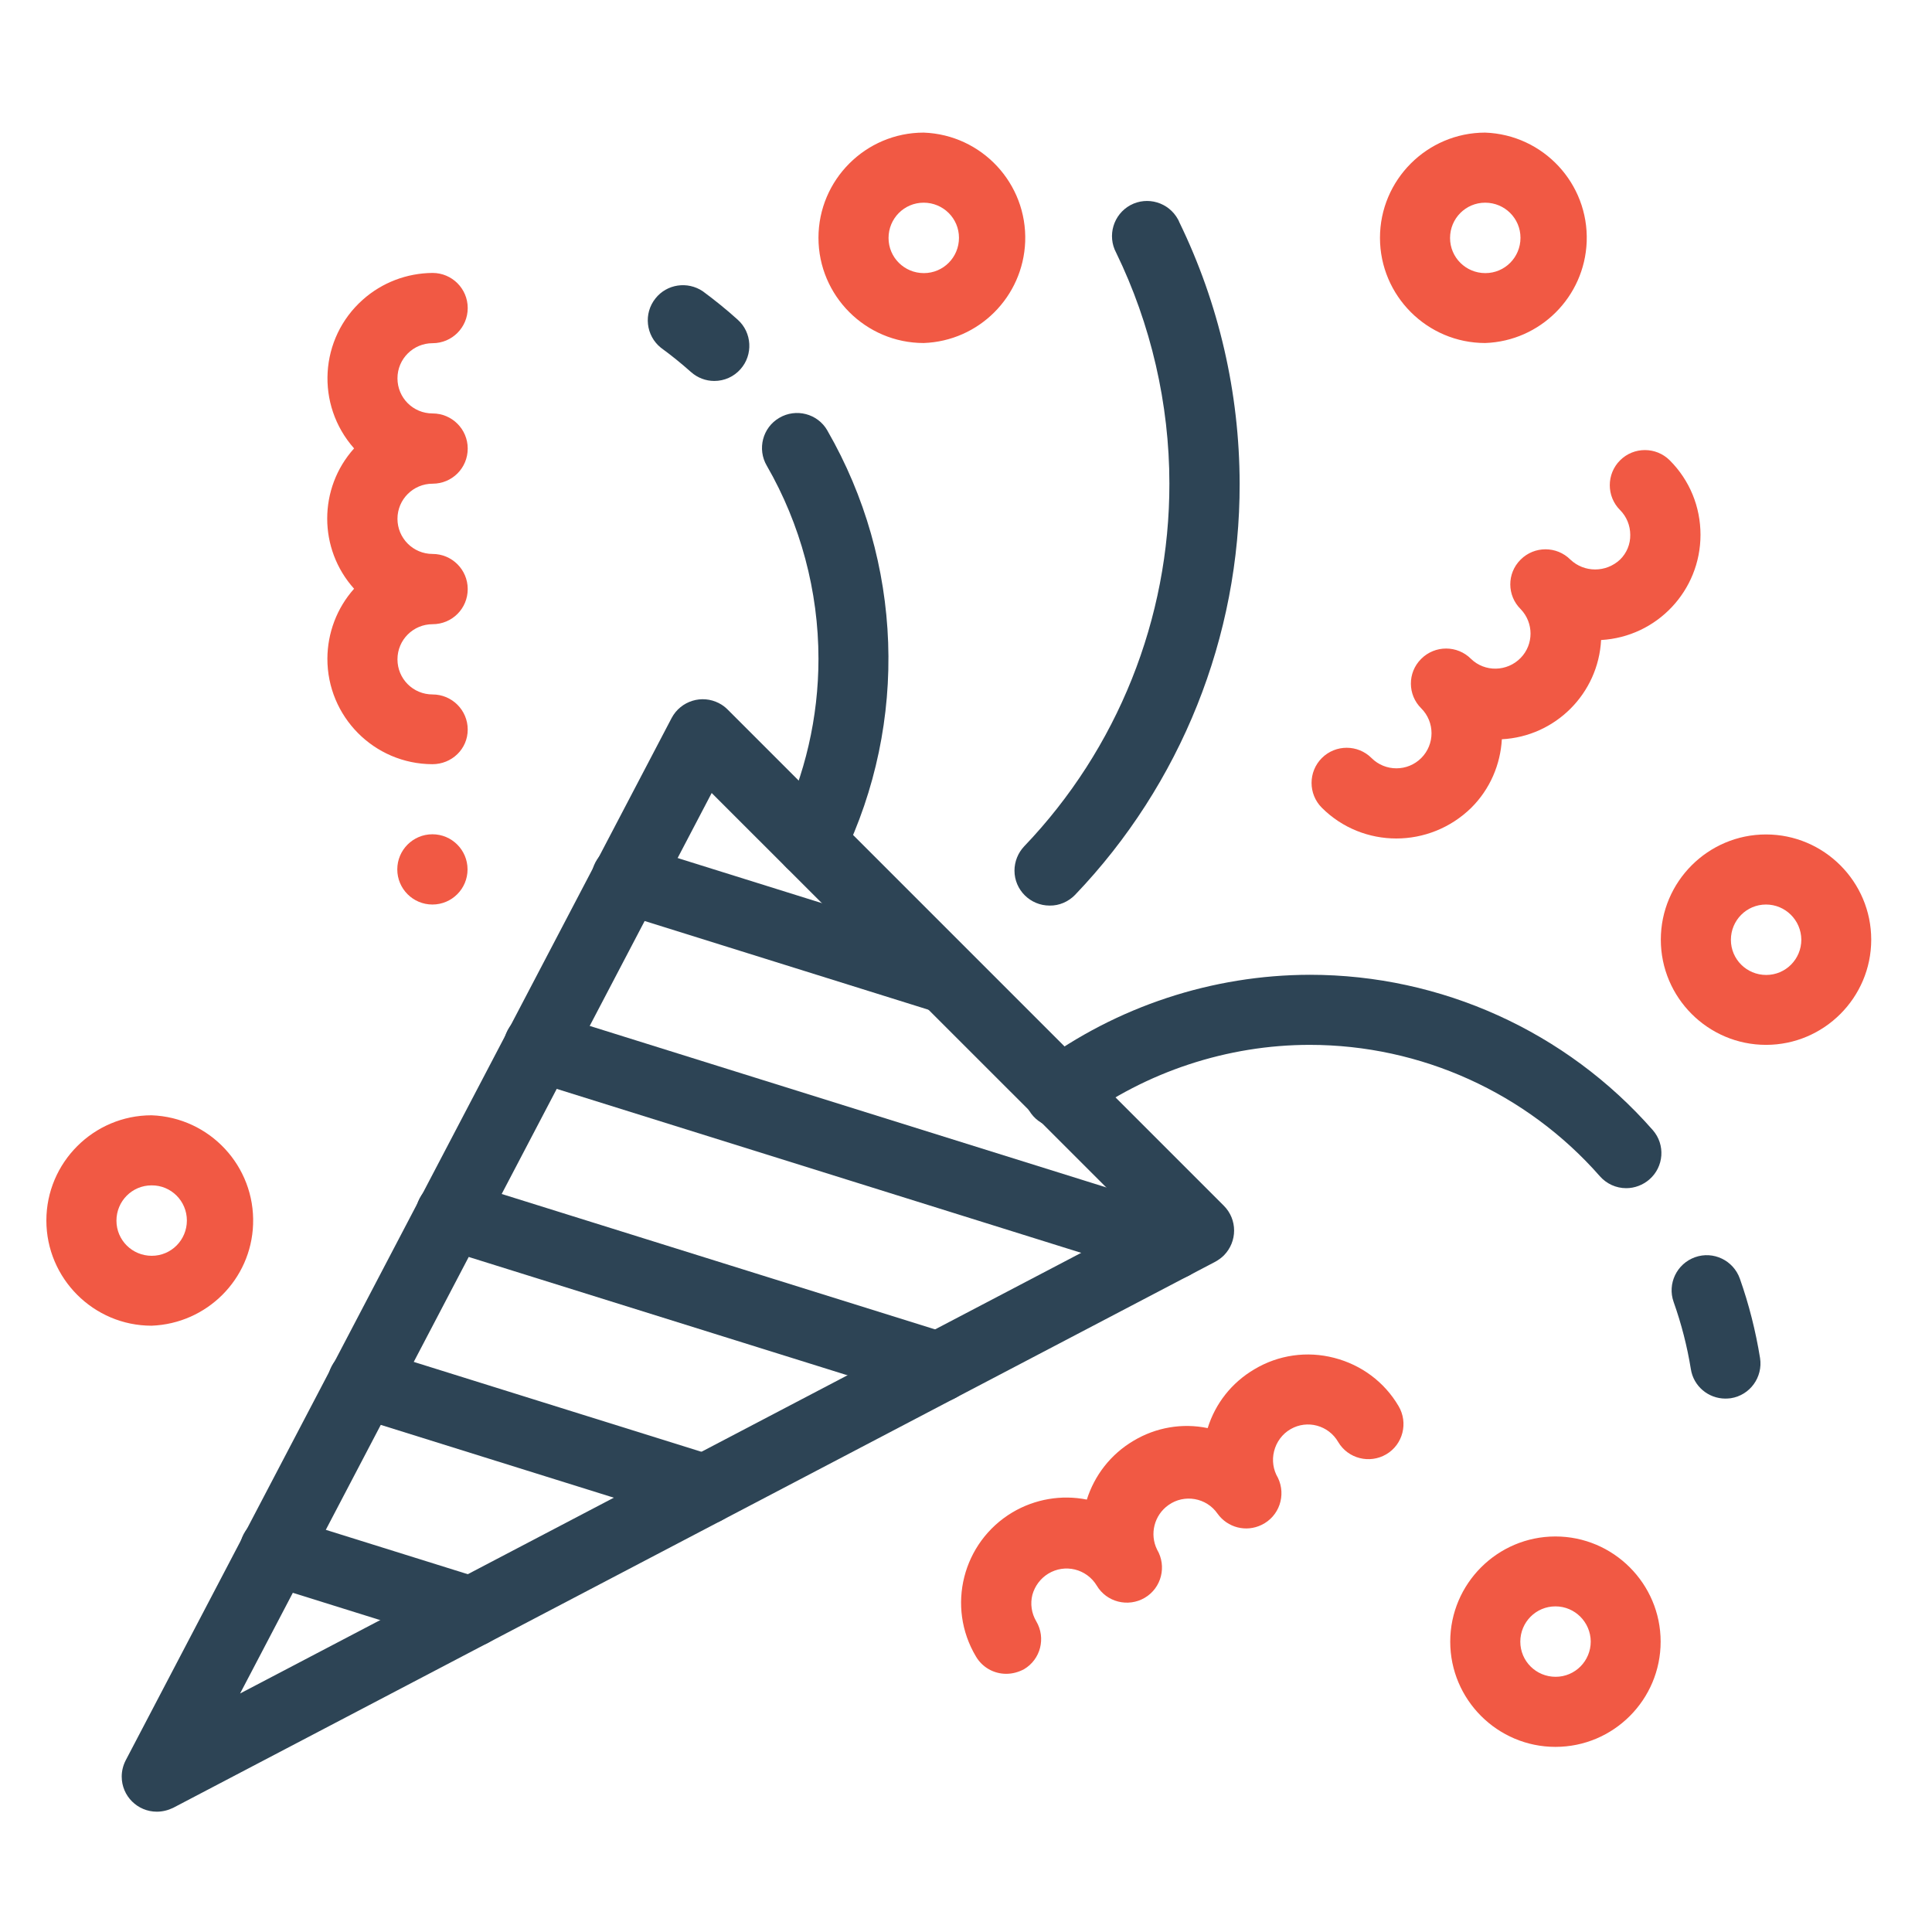
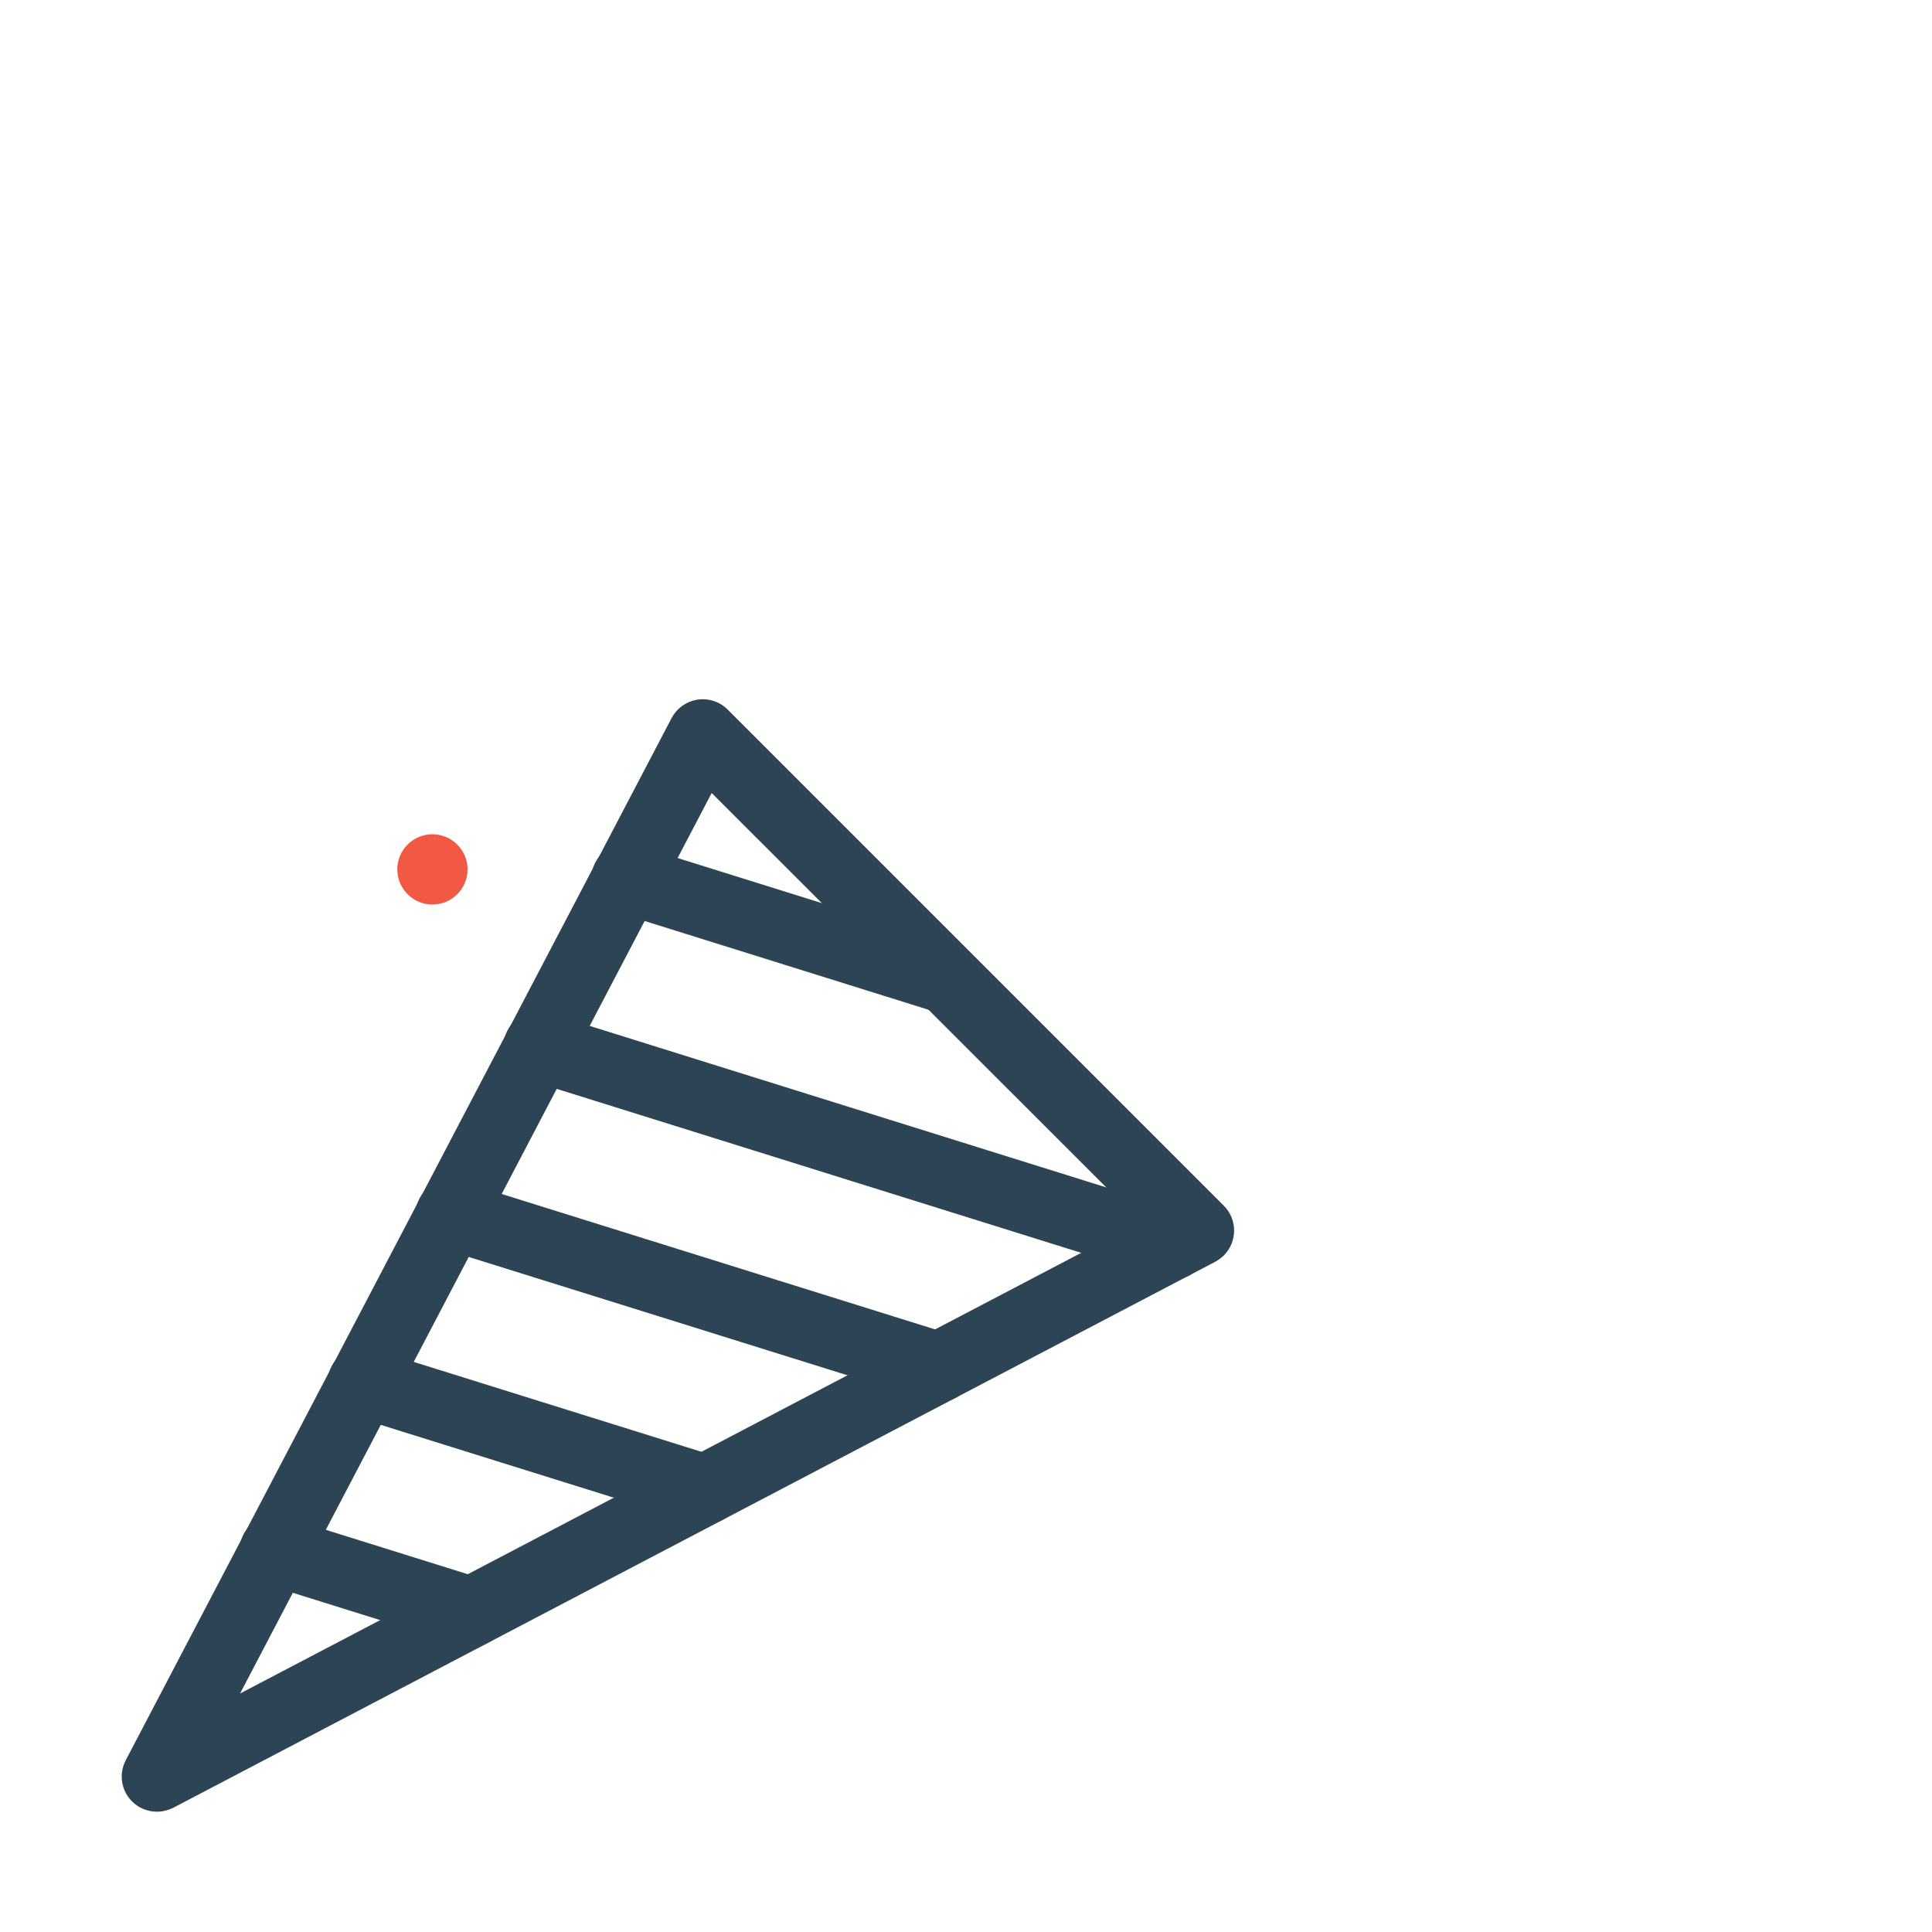
<svg xmlns="http://www.w3.org/2000/svg" version="1.1" id="Layer_1" x="0px" y="0px" viewBox="0 0 110 110" style="enable-background:new 0 0 110 110;" xml:space="preserve">
  <style type="text/css">
	.st0{fill:#2D4455;}
	.st1{fill:#F15944;}
</style>
  <path class="st0" d="M8.93,103.15c-1.1,0-2-0.89-2-2c0-0.32,0.08-0.64,0.23-0.93l31.08-59.34c0.52-0.98,1.73-1.35,2.7-0.84  c0.18,0.09,0.34,0.21,0.48,0.35l28.26,28.26c0.78,0.78,0.78,2.04,0,2.83c-0.14,0.14-0.31,0.26-0.49,0.36L9.86,102.93  C9.57,103.07,9.25,103.15,8.93,103.15z M40.52,45.15L13.67,96.42l51.27-26.86C64.94,69.56,40.52,45.15,40.52,45.15z" />
  <path class="st0" d="M26.85,93.77c-0.2,0-0.4-0.03-0.6-0.09l-11.17-3.49c-1.06-0.31-1.67-1.41-1.36-2.47  c0.31-1.06,1.41-1.67,2.47-1.36c0.03,0.01,0.06,0.02,0.08,0.03l11.17,3.49c1.05,0.33,1.64,1.45,1.31,2.51  C28.49,93.2,27.72,93.77,26.85,93.77z M40.15,86.8c-0.2,0-0.4-0.03-0.6-0.09l-19.46-6.08c-1.06-0.31-1.67-1.41-1.36-2.47  c0.31-1.06,1.41-1.67,2.47-1.36c0.03,0.01,0.06,0.02,0.08,0.03l19.46,6.08c1.05,0.33,1.64,1.45,1.31,2.51  C41.79,86.23,41.02,86.8,40.15,86.8z M53.45,79.83c-0.2,0-0.4-0.03-0.6-0.09L25.1,71.07c-1.06-0.31-1.67-1.41-1.36-2.47  c0.31-1.06,1.41-1.67,2.47-1.36c0.03,0.01,0.06,0.02,0.08,0.03l27.75,8.67c1.05,0.33,1.64,1.45,1.31,2.51  C55.1,79.26,54.33,79.83,53.45,79.83z M66.76,72.86c-0.2,0-0.4-0.03-0.6-0.09L30.11,61.5c-1.06-0.31-1.67-1.41-1.36-2.47  c0.31-1.06,1.41-1.67,2.47-1.36c0.03,0.01,0.06,0.02,0.08,0.03l36.05,11.27c1.05,0.33,1.64,1.45,1.31,2.51  C68.4,72.29,67.63,72.86,66.76,72.86z M53.72,57.66c-0.2,0-0.4-0.03-0.6-0.09l-18.01-5.63c-1.06-0.31-1.67-1.41-1.36-2.47  c0.31-1.06,1.41-1.67,2.47-1.36c0.03,0.01,0.06,0.02,0.08,0.03l18.01,5.63c1.05,0.33,1.64,1.45,1.31,2.51  C55.37,57.1,54.59,57.66,53.72,57.66z" />
-   <path class="st1" d="M24.62,43.51c-3.32-0.01-5.99-2.71-5.98-6.02c0.01-1.46,0.54-2.87,1.52-3.97c-2.04-2.27-2.04-5.72,0-7.99  c-2.2-2.48-1.98-6.27,0.5-8.47c1.09-0.97,2.5-1.51,3.97-1.52c1.1,0,2,0.89,2,2c0,1.1-0.89,2-2,2c-1.1,0-2,0.89-2,2s0.89,2,2,2  c1.1,0,2,0.89,2,2s-0.89,2-2,2c-1.1,0-2,0.89-2,2c0,1.1,0.89,2,2,2c1.1,0,2,0.89,2,2s-0.89,2-2,2c-1.1,0-2,0.89-2,2s0.89,2,2,2  c1.1,0,2,0.89,2,2S25.72,43.51,24.62,43.51z M79.5,47.74c-1.53,0-3.07-0.58-4.24-1.75c-0.78-0.78-0.78-2.05,0-2.83  c0.78-0.78,2.05-0.78,2.83,0c0.78,0.78,2.05,0.78,2.83,0c0.78-0.78,0.78-2.05,0-2.83c-0.78-0.77-0.79-2.03-0.01-2.81  c0,0,0.01-0.01,0.01-0.01c0.78-0.78,2.05-0.78,2.83,0c0.79,0.77,2.06,0.74,2.83-0.05c0.75-0.77,0.75-2,0-2.78  c-0.78-0.77-0.79-2.03-0.01-2.81c0,0,0.01-0.01,0.01-0.01c0.78-0.78,2.05-0.78,2.83,0c0.79,0.75,2.03,0.75,2.83,0  c0.38-0.37,0.59-0.88,0.58-1.41c0-0.53-0.21-1.04-0.58-1.41c-0.78-0.78-0.78-2.05,0-2.83c0.78-0.78,2.05-0.78,2.83,0  c1.13,1.13,1.75,2.64,1.75,4.24c0,3.18-2.48,5.81-5.66,5.99c-0.16,3.05-2.6,5.49-5.65,5.65c-0.08,1.42-0.66,2.83-1.75,3.91  C82.57,47.16,81.03,47.74,79.5,47.74z M57.29,95.3c-0.71,0-1.36-0.37-1.72-0.98c-1.7-2.84-0.77-6.51,2.07-8.21  c1.28-0.76,2.79-1.02,4.24-0.73c0.43-1.36,1.34-2.57,2.66-3.35c1.27-0.76,2.77-1.02,4.22-0.72c0.44-1.41,1.37-2.59,2.66-3.35  c1.37-0.82,3-1.05,4.54-0.65c1.55,0.4,2.86,1.37,3.67,2.75c0.56,0.95,0.25,2.18-0.7,2.74c-0.95,0.56-2.18,0.25-2.74-0.7  c-0.55-0.95-1.76-1.28-2.71-0.73c-0.47,0.27-0.81,0.73-0.94,1.26c-0.13,0.51-0.05,1.06,0.22,1.51c0.48,1,0.07,2.2-0.93,2.68  c-0.88,0.43-1.94,0.16-2.51-0.64c-0.63-0.91-1.89-1.13-2.79-0.49c-0.81,0.57-1.09,1.65-0.65,2.54c0.56,0.95,0.25,2.18-0.7,2.74  c-0.95,0.56-2.18,0.25-2.74-0.7l0,0c-0.58-0.95-1.81-1.25-2.76-0.67c-0.44,0.27-0.76,0.7-0.9,1.2c-0.13,0.51-0.05,1.06,0.22,1.51  c0.56,0.95,0.25,2.17-0.7,2.73C58,95.2,57.65,95.3,57.29,95.3z M52.59,19.53c-3.3,0-5.99-2.69-5.99-5.99s2.69-5.99,5.99-5.99  c3.31,0.12,5.9,2.9,5.78,6.21C58.25,16.9,55.73,19.42,52.59,19.53z M52.59,11.54c-1.11,0-2,0.9-2,2.01c0,1.11,0.9,2,2.01,2  c1.11,0,2-0.9,2-2.01C54.6,12.43,53.7,11.54,52.59,11.54z M84.56,19.53c-3.3,0-5.99-2.69-5.99-5.99s2.69-5.99,5.99-5.99  c3.31,0.12,5.9,2.9,5.78,6.21C90.22,16.9,87.7,19.42,84.56,19.53z M84.56,11.54c-1.11,0-2,0.9-2,2.01c0,1.11,0.9,2,2.01,2l0,0  c1.11,0,2-0.9,2-2.01C86.57,12.43,85.67,11.54,84.56,11.54z M100.55,59.49c-3.3,0-5.99-2.69-5.99-5.99c0-3.3,2.69-5.99,5.99-5.99  s5.99,2.69,5.99,5.99C106.54,56.8,103.85,59.49,100.55,59.49z M100.55,51.5c-1.11,0-2,0.9-2,2.01c0,1.11,0.9,2,2.01,2  c1.11,0,2-0.9,2-2.01C102.55,52.39,101.65,51.5,100.55,51.5z M8.63,75.48c-3.3,0-5.99-2.69-5.99-5.99c0-3.3,2.69-5.99,5.99-5.99  c3.31,0.12,5.9,2.9,5.78,6.21C14.3,72.84,11.78,75.36,8.63,75.48z M8.63,67.49c-1.11,0-2,0.9-2,2.01c0,1.11,0.9,2,2.01,2  s2-0.9,2-2.01C10.64,68.38,9.74,67.48,8.63,67.49z M88.56,99.46c-3.3,0-5.99-2.69-5.99-5.99s2.69-5.99,5.99-5.99  s5.99,2.69,5.99,5.99S91.87,99.46,88.56,99.46z M88.56,91.46c-1.11,0-2,0.9-2,2.01c0,1.11,0.9,2,2.01,2c1.11,0,2-0.9,2-2.01  C90.56,92.36,89.67,91.46,88.56,91.46z" />
-   <path class="st0" d="M92.59,67.65c-0.58,0-1.12-0.25-1.5-0.68c-4.17-4.75-10.19-7.48-16.52-7.48c-4.68,0-9.32,1.53-13.08,4.32  c-0.89,0.66-2.14,0.47-2.79-0.42c-0.66-0.89-0.47-2.14,0.42-2.79l0,0c4.48-3.3,9.9-5.09,15.46-5.1c7.47,0,14.59,3.22,19.52,8.84  c0.73,0.83,0.64,2.1-0.2,2.82C93.54,67.47,93.07,67.65,92.59,67.65z M98.24,79.63c-0.98,0-1.82-0.71-1.97-1.68  c-0.21-1.3-0.54-2.58-0.98-3.82c-0.37-1.04,0.18-2.18,1.22-2.55c1.04-0.37,2.18,0.18,2.55,1.22c0.52,1.47,0.9,2.98,1.15,4.52  c0.17,1.09-0.57,2.12-1.67,2.29C98.44,79.62,98.34,79.63,98.24,79.63z M46.19,49.98c-1.1,0-2-0.89-2-2c0-0.3,0.07-0.6,0.2-0.87  c1.45-2.99,2.21-6.27,2.21-9.6c0-3.85-1.02-7.66-2.94-10.99c-0.56-0.95-0.24-2.18,0.71-2.73c0.95-0.56,2.18-0.24,2.73,0.71  c0,0.01,0.01,0.02,0.01,0.02c4.3,7.47,4.63,16.58,0.87,24.33C47.65,49.54,46.95,49.98,46.19,49.98z M40.67,21.69  c-0.49,0-0.96-0.18-1.33-0.51c-0.55-0.49-1.12-0.95-1.71-1.38c-0.86-0.69-1-1.95-0.31-2.81c0.65-0.82,1.82-0.99,2.69-0.41  c0.69,0.51,1.36,1.05,1.99,1.62c0.82,0.73,0.89,2,0.16,2.82C41.78,21.45,41.24,21.69,40.67,21.69z M59.76,51.56  c-1.1,0-2-0.89-2-1.99c0-0.51,0.2-1.01,0.55-1.38c5.32-5.56,8.28-12.97,8.27-20.66c0-4.53-1.05-9.07-3.03-13.14  c-0.52-0.97-0.16-2.18,0.81-2.71c0.97-0.52,2.18-0.16,2.71,0.81c0.03,0.05,0.05,0.1,0.07,0.15c2.26,4.64,3.43,9.73,3.44,14.89  c0.02,8.72-3.34,17.12-9.37,23.42C60.83,51.34,60.31,51.57,59.76,51.56z" />
  <circle class="st1" cx="24.62" cy="49.5" r="2" />
</svg>